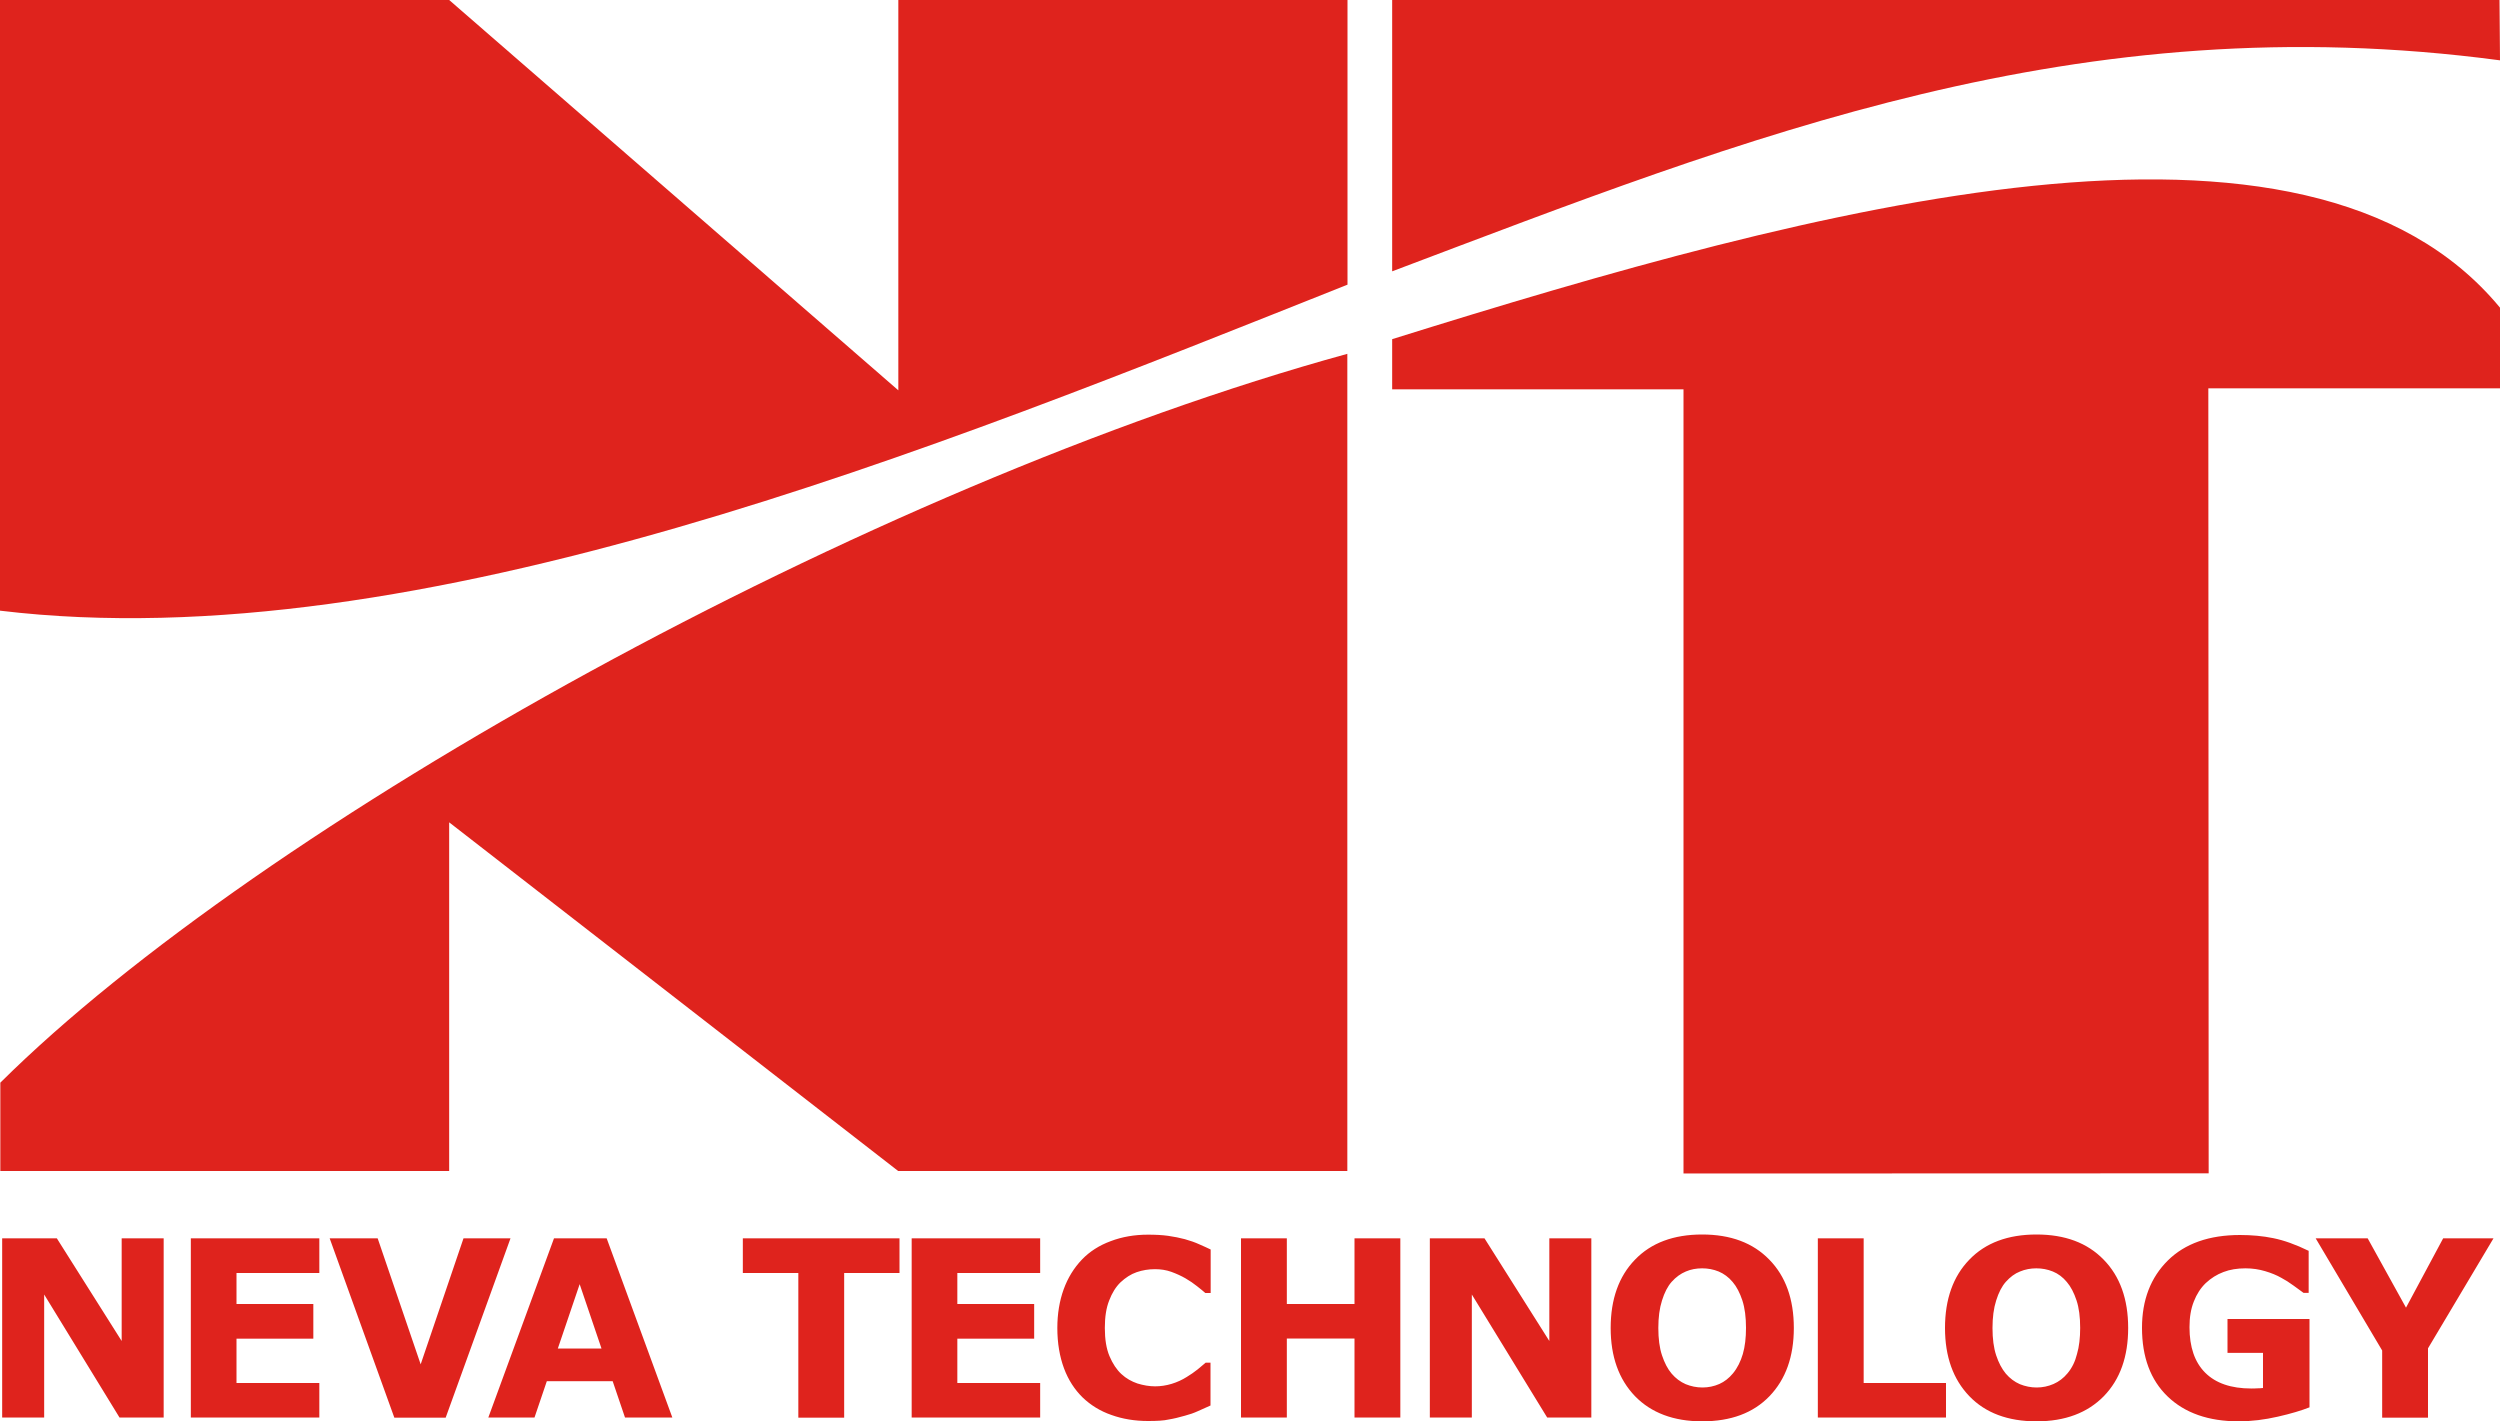
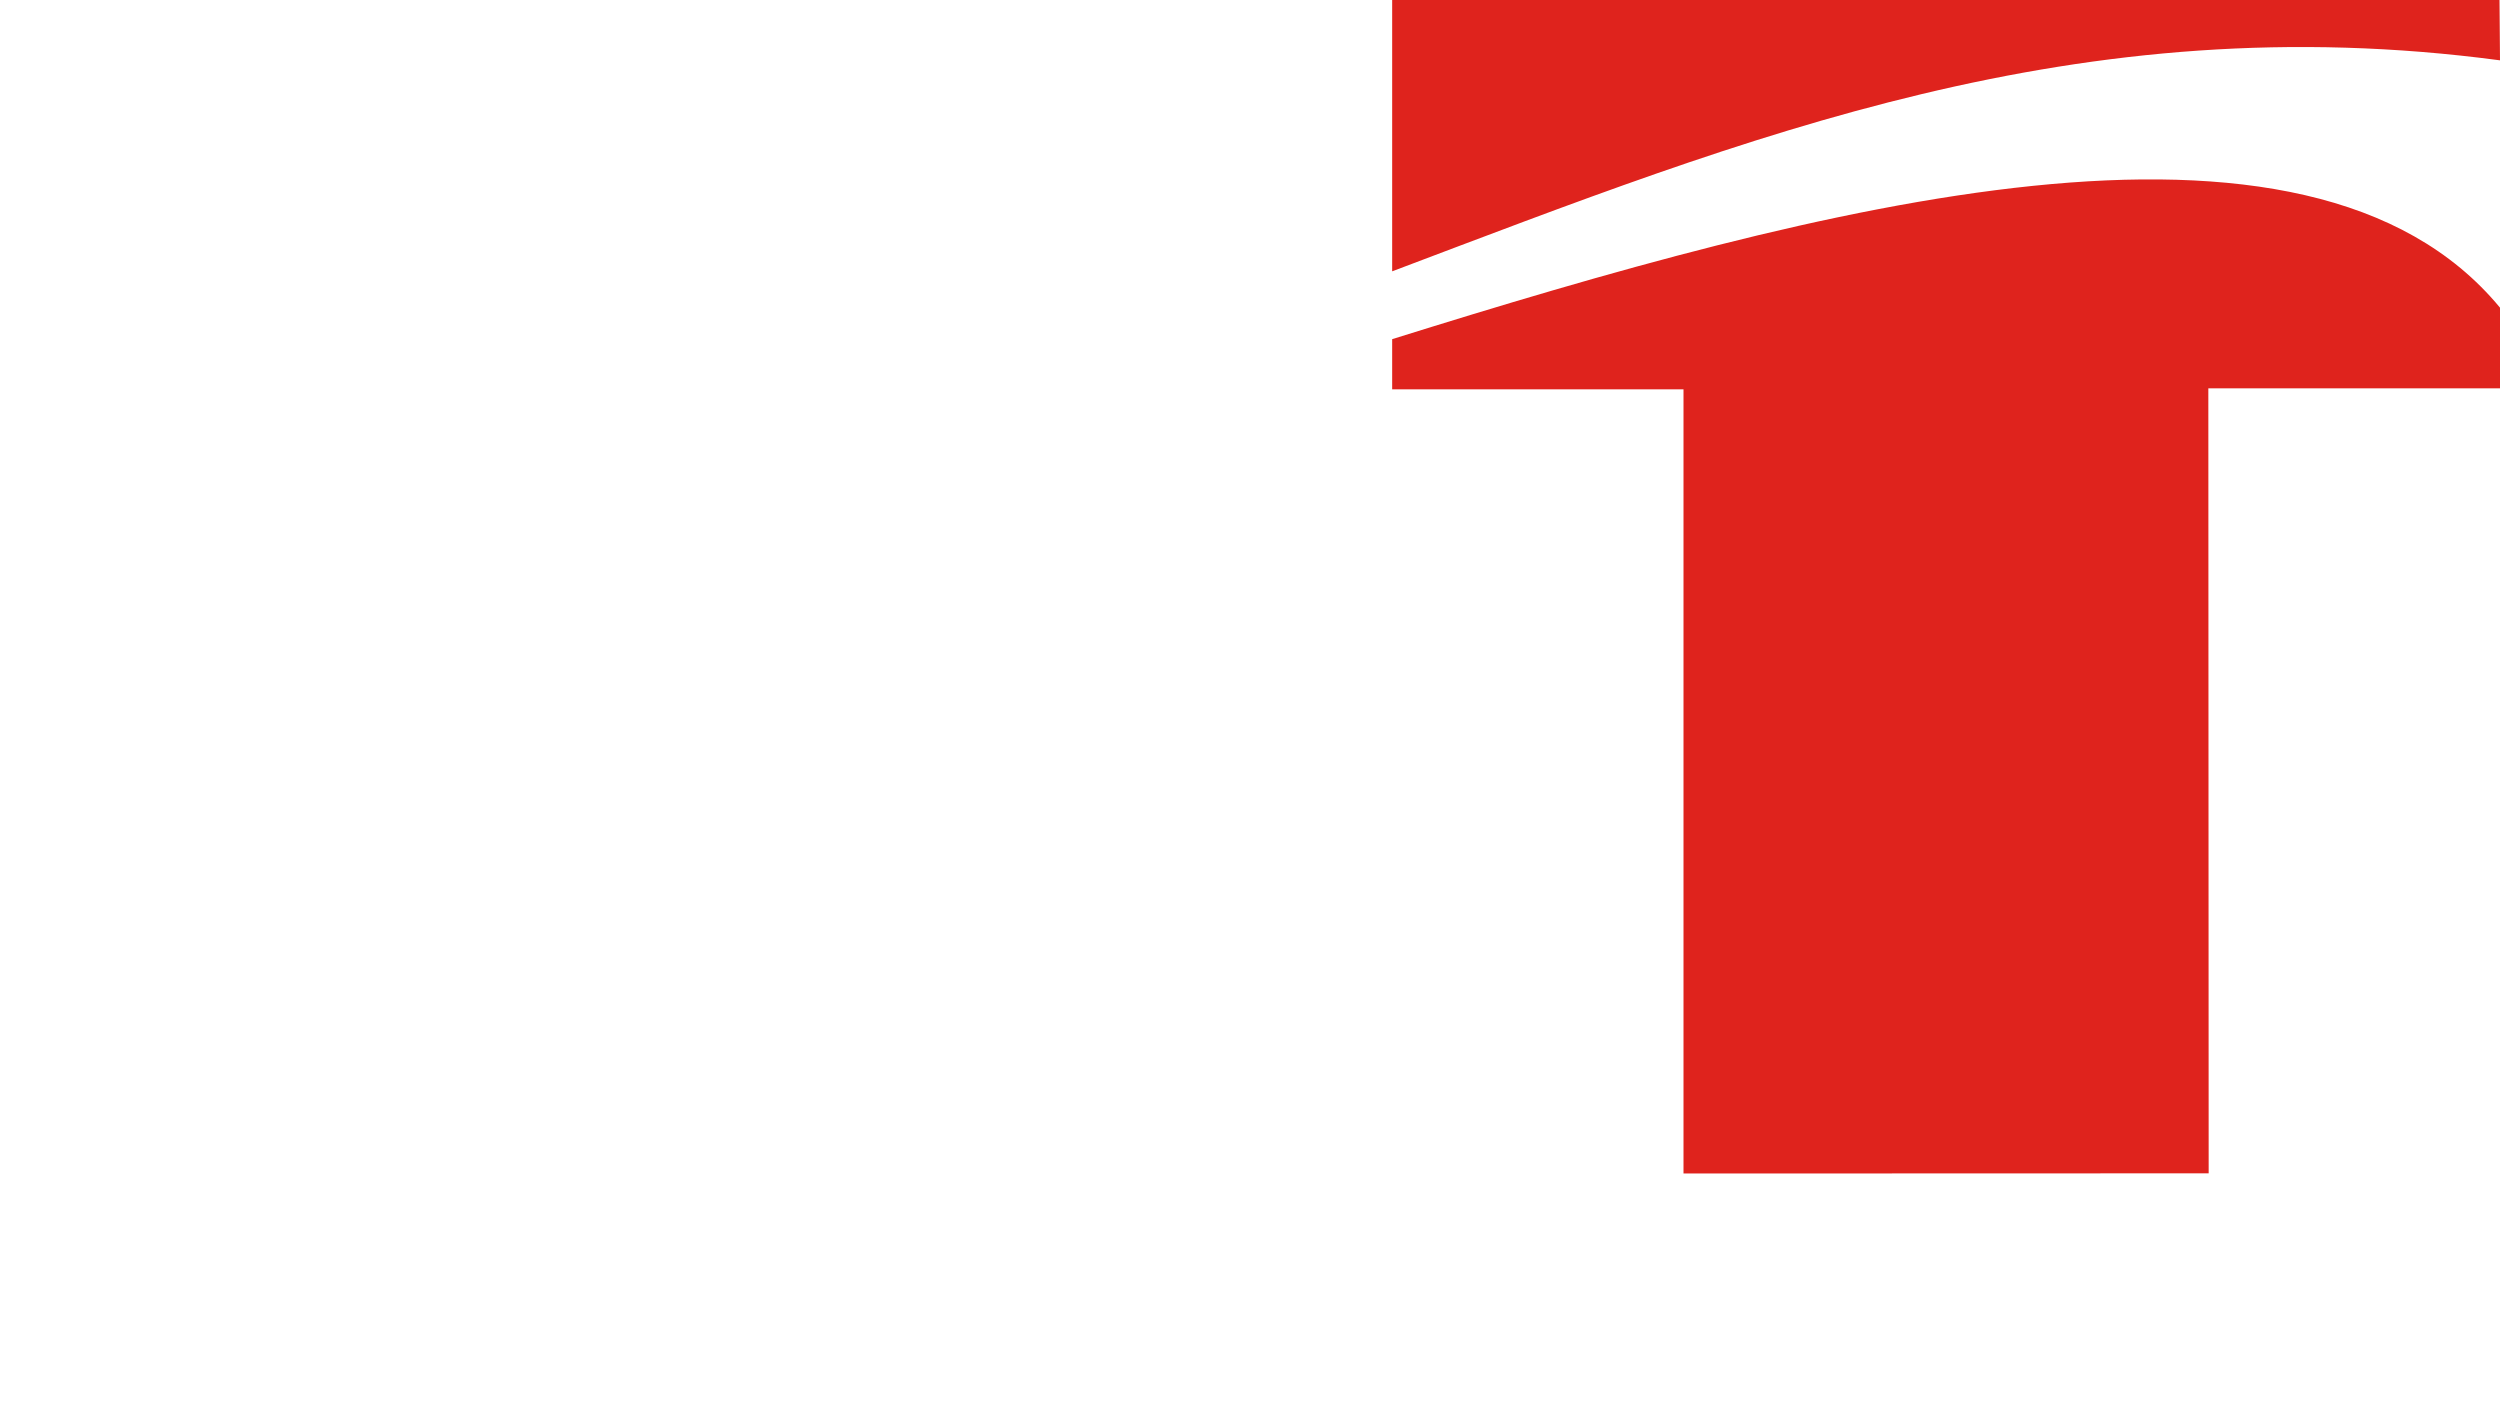
<svg xmlns="http://www.w3.org/2000/svg" version="1.1" id="Layer_1" x="0px" y="0px" viewBox="0 0 150 85.28" style="enable-background:new 0 0 150 85.28;" xml:space="preserve">
  <style type="text/css">
	.st0{fill-rule:evenodd;clip-rule:evenodd;fill:#DF231D;}
</style>
  <g>
    <g>
-       <path class="st0" d="M26.95,49.34v20.92H0.02l0-5.3C15.59,49.5,51.96,29.17,80.84,21.23l0,49.03H53.89L26.95,49.34z" />
-       <path class="st0" d="M0,36.64V0h26.95l26.95,23.42V0h26.95v17.08C56.3,26.85,25.09,39.66,0,36.64z" />
      <path class="st0" d="M101.01,70.41l0-47.05l-17.48,0l0-3.01c25.5-7.97,54.87-15.93,66.47-1.89v4.84h-17.5l0.02,47.1L101.01,70.41    L101.01,70.41z M83.53,16.28C104.95,8.19,124.64,0.24,150,3.62L149.97,0H83.53V16.28z" />
    </g>
-     <path class="st0" d="M9.82,85.05H7.17l-4.52-7.38v7.38H0.13V74.3h3.28l3.89,6.16V74.3h2.52V85.05L9.82,85.05z M19.16,85.05h-7.71   V74.3h7.71v2.08h-4.97v1.86h4.61v2.08h-4.61v2.66h4.97V85.05L19.16,85.05z M30.63,74.3l-3.89,10.76h-3.08L19.78,74.3h2.88   l2.58,7.56l2.57-7.56H30.63L30.63,74.3z M40.34,85.05L36.4,74.3h-3.16L29.3,85.05h2.77l0.74-2.18h3.95l0.74,2.18H40.34L40.34,85.05   z M36.09,80.91h-2.62l1.31-3.86L36.09,80.91L36.09,80.91z M53.98,76.38h-3.33v8.68H47.9v-8.68h-3.33V74.3h9.4V76.38L53.98,76.38z    M62.4,85.05H54.7V74.3h7.71v2.08h-4.97v1.86h4.61v2.08h-4.61v2.66h4.97V85.05L62.4,85.05z M68.88,85.26   c-0.79,0-1.52-0.12-2.19-0.36c-0.67-0.23-1.25-0.59-1.73-1.05c-0.48-0.47-0.86-1.05-1.12-1.75c-0.26-0.7-0.4-1.51-0.4-2.42   c0-0.85,0.13-1.63,0.38-2.32c0.25-0.69,0.62-1.29,1.1-1.79c0.46-0.48,1.04-0.85,1.72-1.1c0.68-0.26,1.43-0.39,2.24-0.39   c0.45,0,0.85,0.02,1.21,0.07c0.36,0.05,0.69,0.12,1,0.2c0.32,0.09,0.61,0.19,0.87,0.31c0.26,0.11,0.49,0.22,0.68,0.31v2.61h-0.32   c-0.13-0.12-0.3-0.25-0.5-0.41c-0.2-0.16-0.43-0.32-0.69-0.47c-0.26-0.15-0.55-0.28-0.85-0.39c-0.31-0.11-0.63-0.16-0.98-0.16   c-0.39,0-0.75,0.06-1.1,0.18c-0.35,0.12-0.67,0.33-0.97,0.61c-0.28,0.27-0.51,0.64-0.68,1.09c-0.18,0.45-0.26,1-0.26,1.65   c0,0.68,0.09,1.24,0.28,1.69c0.19,0.45,0.43,0.81,0.71,1.07c0.29,0.27,0.62,0.45,0.97,0.57c0.36,0.11,0.71,0.17,1.06,0.17   c0.33,0,0.66-0.05,0.99-0.15c0.33-0.1,0.63-0.24,0.9-0.41c0.23-0.14,0.45-0.29,0.65-0.45c0.2-0.16,0.36-0.3,0.49-0.41h0.29v2.57   c-0.27,0.12-0.52,0.23-0.76,0.34c-0.24,0.11-0.5,0.2-0.77,0.27c-0.35,0.1-0.67,0.18-0.98,0.23C69.83,85.24,69.41,85.26,68.88,85.26   L68.88,85.26z M84.02,85.05h-2.75v-4.74h-4.06v4.74h-2.75V74.3h2.75v3.94h4.06V74.3h2.75V85.05L84.02,85.05z M95.48,85.05h-2.65   l-4.52-7.38v7.38h-2.52V74.3h3.28l3.89,6.16V74.3h2.52V85.05L95.48,85.05z M107.63,79.68c0,1.72-0.49,3.08-1.46,4.09   c-0.97,1.01-2.32,1.51-4.04,1.51c-1.71,0-3.06-0.51-4.03-1.51c-0.97-1.01-1.46-2.37-1.46-4.09c0-1.73,0.49-3.1,1.46-4.1   c0.97-1.01,2.32-1.51,4.03-1.51c1.71,0,3.05,0.5,4.03,1.51C107.14,76.58,107.63,77.95,107.63,79.68L107.63,79.68z M103.98,82.4   c0.27-0.33,0.46-0.72,0.59-1.16c0.13-0.45,0.19-0.97,0.19-1.57c0-0.64-0.07-1.19-0.22-1.65c-0.15-0.45-0.34-0.82-0.58-1.1   c-0.24-0.29-0.53-0.5-0.84-0.63c-0.32-0.13-0.65-0.19-0.99-0.19c-0.35,0-0.68,0.06-0.98,0.19c-0.31,0.13-0.59,0.33-0.85,0.62   c-0.24,0.27-0.43,0.64-0.58,1.12c-0.15,0.47-0.22,1.02-0.22,1.65c0,0.64,0.07,1.19,0.22,1.64c0.15,0.45,0.34,0.82,0.58,1.1   c0.24,0.28,0.52,0.49,0.84,0.63c0.32,0.13,0.65,0.2,1.01,0.2c0.35,0,0.69-0.07,1.01-0.21C103.47,82.9,103.74,82.69,103.98,82.4   L103.98,82.4z M116.76,85.05h-7.69V74.3h2.75v8.68h4.94V85.05L116.76,85.05z M127.69,79.68c0-1.73-0.49-3.1-1.47-4.1   c-0.98-1.01-2.32-1.51-4.03-1.51c-1.71,0-3.06,0.5-4.03,1.51c-0.97,1-1.46,2.37-1.46,4.1c0,1.72,0.49,3.08,1.46,4.09   c0.97,1.01,2.32,1.51,4.03,1.51c1.72,0,3.06-0.51,4.04-1.51C127.21,82.76,127.69,81.39,127.69,79.68L127.69,79.68z M124.05,82.4   c-0.24,0.29-0.52,0.5-0.84,0.64c-0.32,0.14-0.66,0.21-1.01,0.21c-0.35,0-0.69-0.07-1.01-0.2c-0.32-0.14-0.6-0.35-0.84-0.63   c-0.24-0.29-0.43-0.65-0.58-1.1c-0.15-0.45-0.22-1-0.22-1.64c0-0.63,0.07-1.18,0.22-1.65c0.15-0.48,0.34-0.85,0.58-1.12   c0.26-0.29,0.54-0.5,0.85-0.62c0.31-0.13,0.64-0.19,0.98-0.19c0.34,0,0.67,0.06,0.99,0.19c0.32,0.13,0.6,0.34,0.84,0.63   c0.24,0.28,0.43,0.65,0.58,1.1c0.15,0.45,0.22,1,0.22,1.65c0,0.6-0.06,1.13-0.19,1.57C124.51,81.69,124.32,82.08,124.05,82.4   L124.05,82.4z M138.57,84.44c-0.48,0.19-1.11,0.38-1.9,0.56c-0.79,0.18-1.57,0.28-2.35,0.28c-1.81,0-3.23-0.5-4.26-1.49   c-1.03-0.99-1.54-2.37-1.54-4.12c0-1.67,0.52-3.02,1.55-4.04c1.03-1.02,2.48-1.53,4.33-1.53c0.7,0,1.37,0.06,2,0.19   c0.64,0.13,1.34,0.38,2.12,0.76v2.52h-0.31c-0.13-0.1-0.33-0.24-0.59-0.43c-0.26-0.19-0.51-0.35-0.74-0.47   c-0.28-0.16-0.6-0.29-0.97-0.4c-0.37-0.11-0.76-0.17-1.18-0.17c-0.49,0-0.93,0.07-1.32,0.22c-0.4,0.15-0.75,0.37-1.07,0.67   c-0.3,0.29-0.54,0.66-0.71,1.1c-0.18,0.45-0.26,0.96-0.26,1.54c0,1.19,0.31,2.1,0.94,2.73c0.63,0.63,1.55,0.95,2.77,0.95   c0.11,0,0.22,0,0.35-0.01c0.13,0,0.24-0.01,0.35-0.02v-2.11h-2.13v-2.03h4.92V84.44L138.57,84.44z M149.61,74.3l-3.93,6.6v4.16   h-2.75v-4.03l-3.99-6.73h3.12l2.3,4.16l2.23-4.16H149.61z" />
  </g>
</svg>